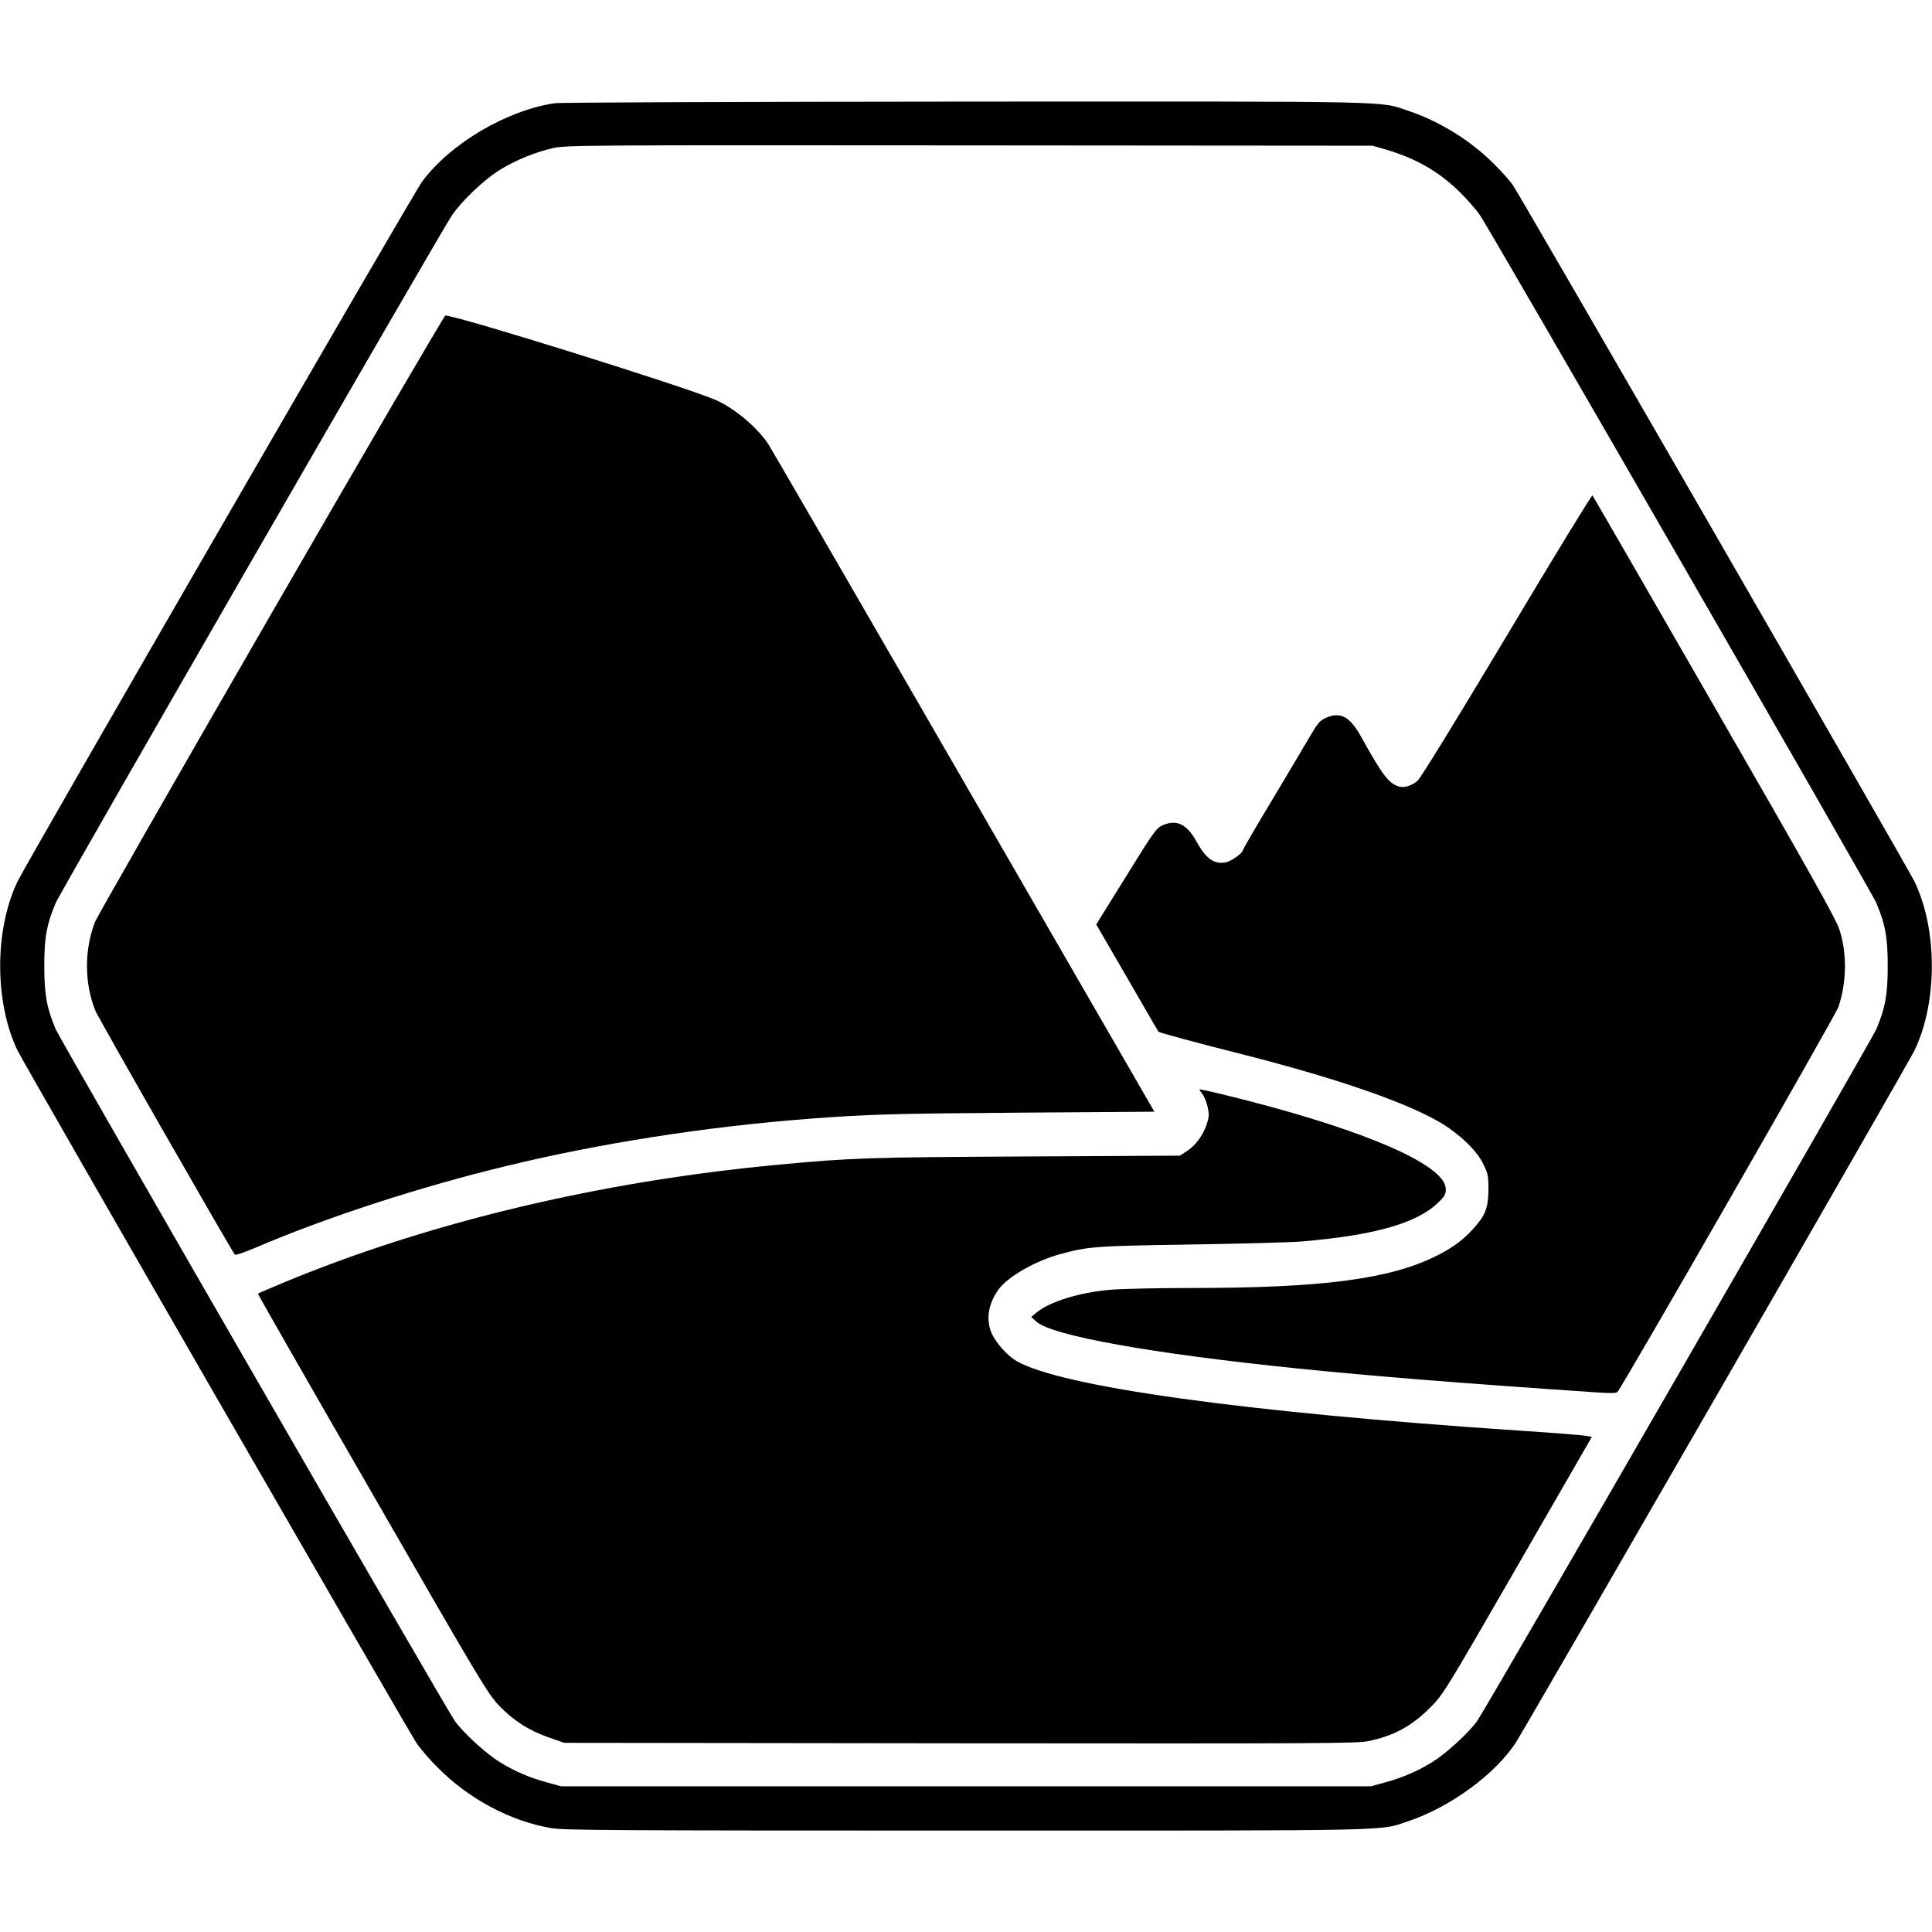
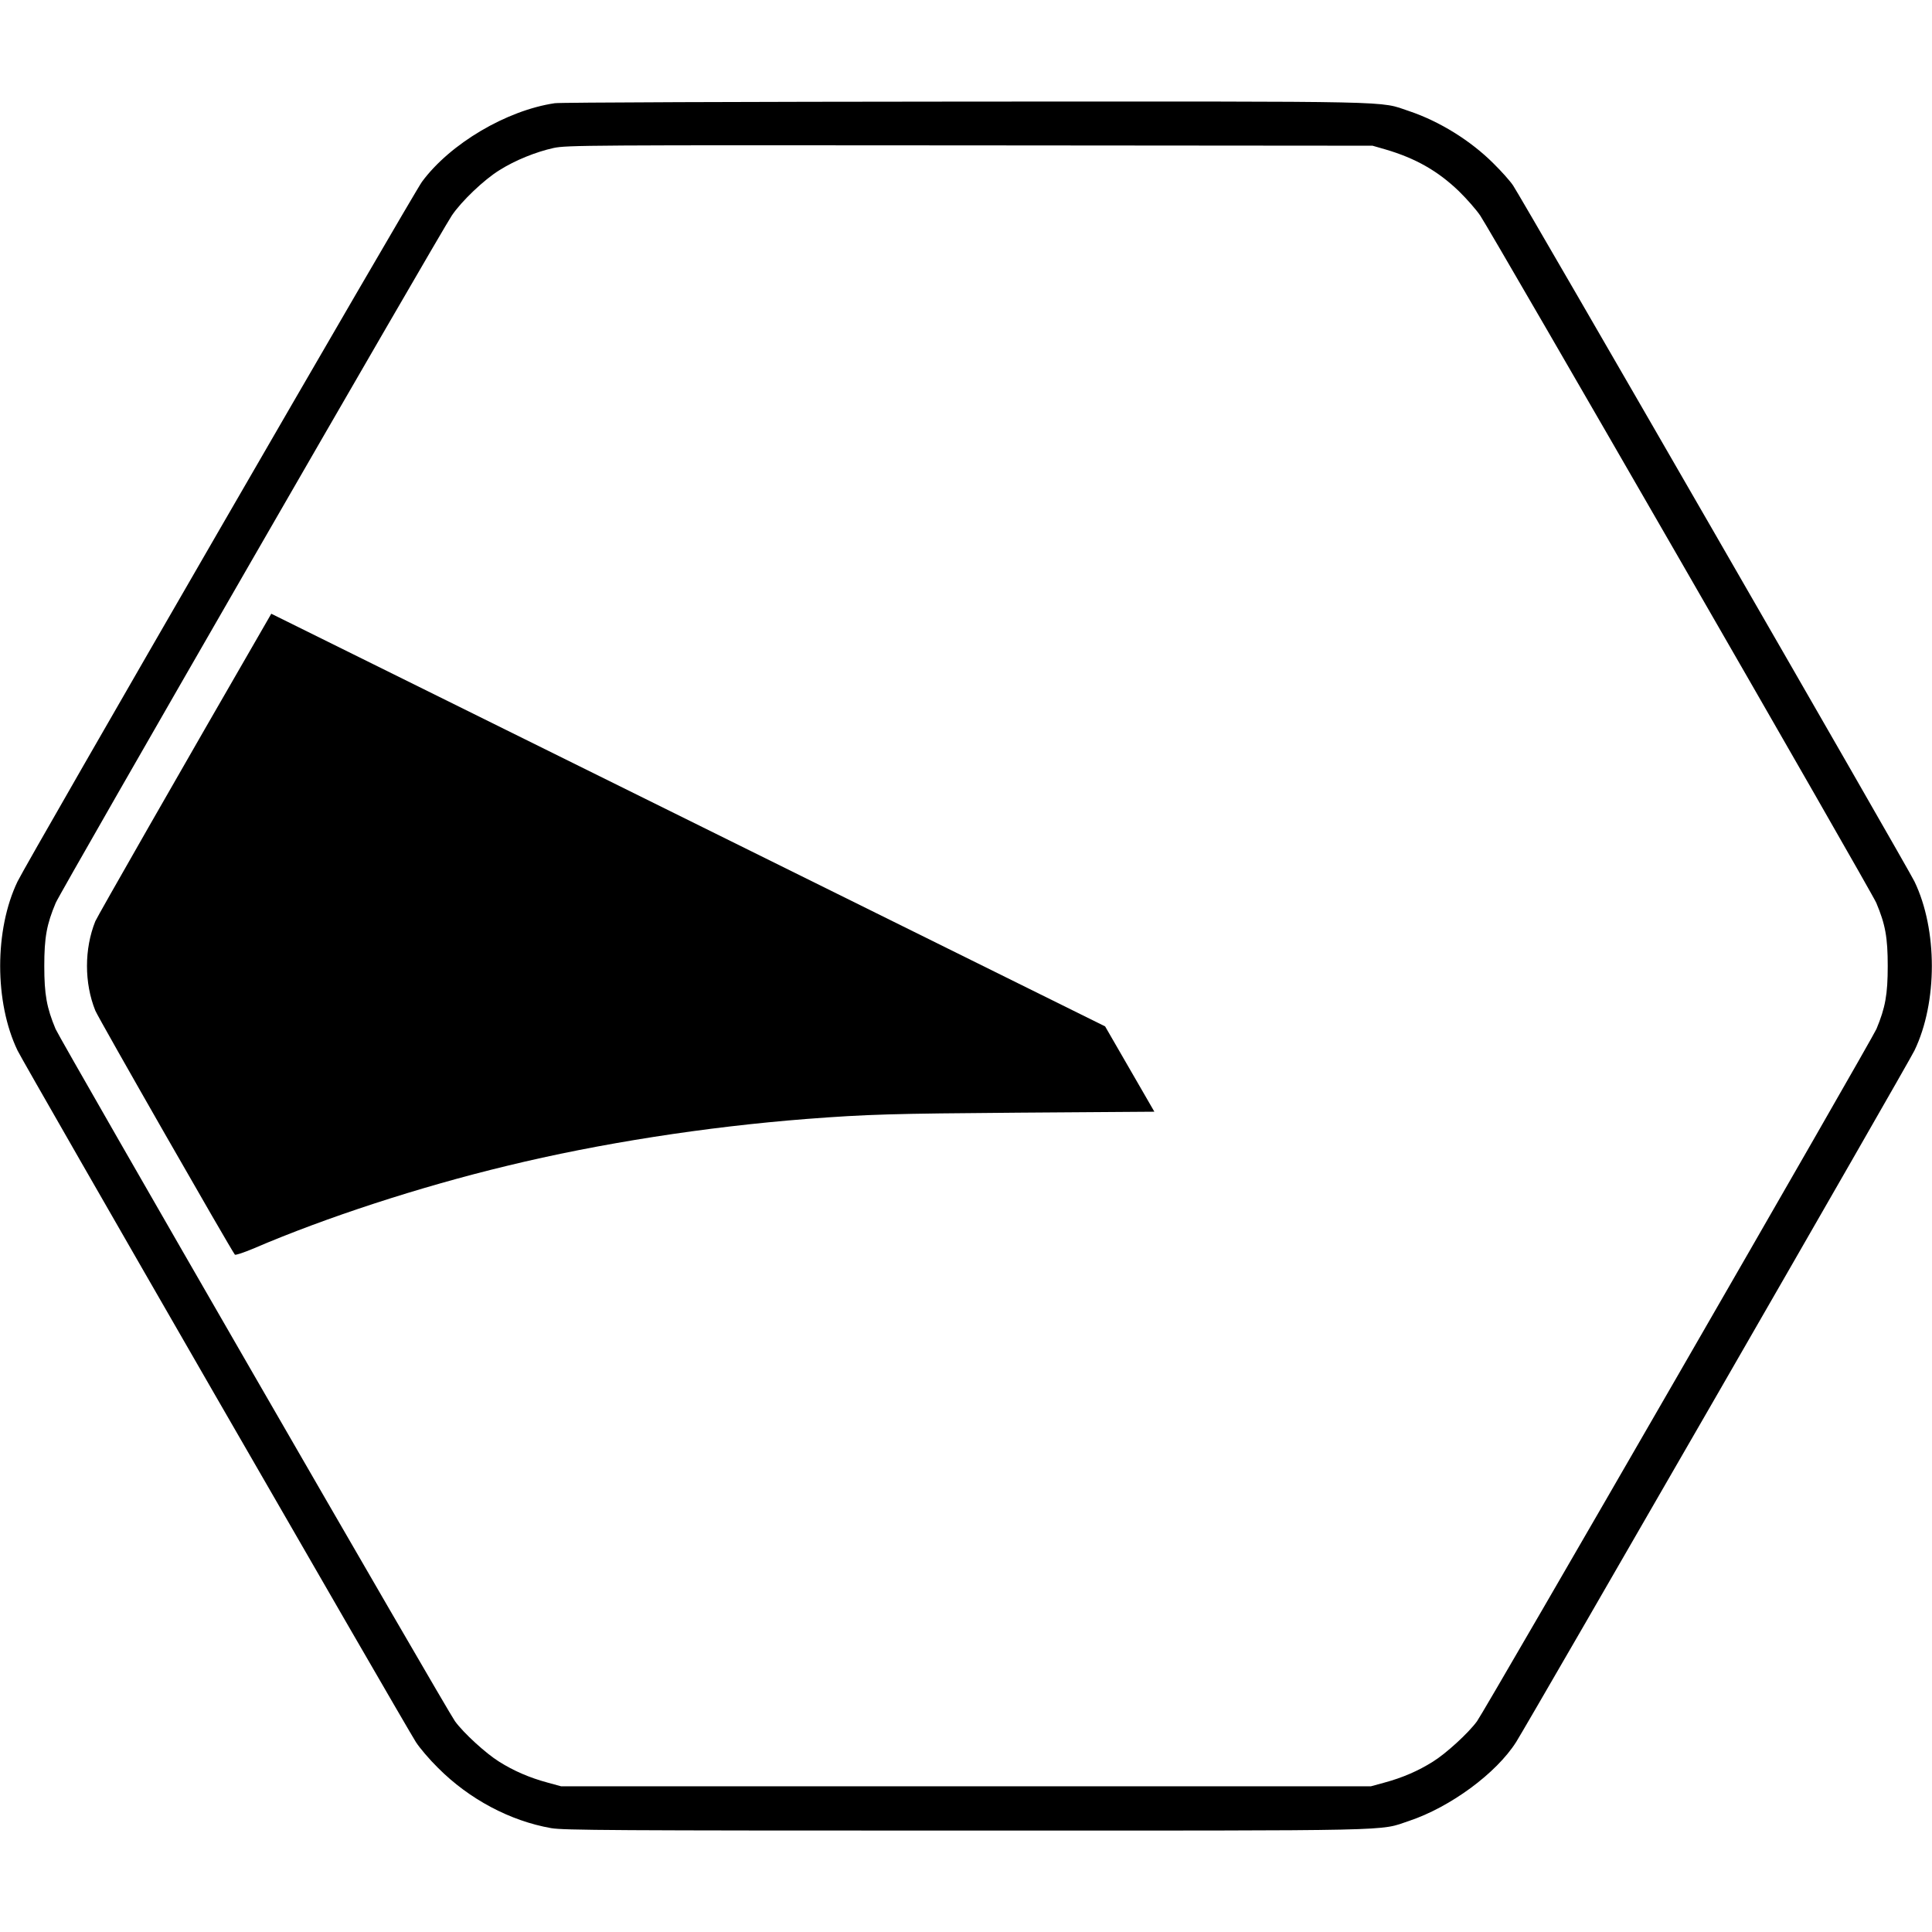
<svg xmlns="http://www.w3.org/2000/svg" version="1.0" width="1200pt" height="1200pt" viewBox="0 0 1200 1200" preserveAspectRatio="xMidYMid meet">
  <g transform="translate(0,1200) scale(0.1,-0.1)" fill="#000000" stroke="none">
    <path d="M3446 11359 c-299 -44 -650 -251 -825 -488 -55 -75 -2453 -4223 -2512 -4346 -144 -299 -144 -751 0 -1050 37 -78 2392 -4165 2474 -4295 23 -36 84 -108 137 -160 194 -195 448 -330 704 -375 78 -13 376 -15 2576 -15 2734 0 2561 -4 2752 60 257 86 542 296 665 490 82 130 2437 4217 2474 4295 144 299 144 751 0 1050 -40 84 -2438 4242 -2493 4323 -17 26 -72 88 -122 137 -142 142 -336 262 -524 325 -191 64 -17 60 -2756 59 -1370 -1 -2517 -5 -2550 -10z m5159 -287 c187 -55 325 -133 457 -260 48 -47 107 -114 132 -151 72 -107 2433 -4203 2460 -4269 56 -133 71 -214 71 -392 0 -177 -15 -259 -70 -391 -29 -68 -2431 -4232 -2481 -4300 -53 -73 -193 -201 -274 -251 -92 -58 -190 -100 -301 -130 l-84 -23 -2515 0 -2515 0 -84 23 c-111 30 -209 72 -301 130 -81 50 -221 178 -274 251 -50 68 -2452 4232 -2481 4300 -55 132 -70 214 -70 391 0 178 15 259 71 392 27 66 2388 4162 2460 4269 59 88 200 223 296 282 98 62 228 114 337 138 82 17 202 18 2586 16 l2500 -2 80 -23z" />
-     <path d="M1685 8188 c-588 -1018 -1079 -1878 -1093 -1910 -69 -172 -69 -384 0 -555 20 -49 846 -1492 867 -1516 4 -4 59 14 122 41 443 190 1025 380 1569 511 576 140 1233 242 1860 291 379 29 529 33 1313 39 l847 6 -306 530 c-169 292 -700 1212 -1181 2045 -481 833 -891 1540 -910 1570 -69 105 -209 223 -326 275 -183 80 -1606 525 -1681 525 -6 0 -493 -833 -1081 -1852z" />
-     <path d="M9361 8055 c-328 -548 -536 -886 -556 -904 -37 -32 -83 -46 -117 -36 -63 19 -103 73 -234 309 -69 125 -128 157 -217 118 -39 -17 -51 -31 -102 -118 -32 -55 -138 -233 -236 -397 -99 -164 -179 -302 -179 -307 0 -18 -72 -69 -105 -76 -75 -14 -124 21 -185 132 -58 104 -121 135 -204 100 -44 -18 -53 -31 -247 -344 l-170 -274 192 -331 c105 -183 193 -333 194 -335 6 -6 255 -74 488 -132 607 -153 1051 -306 1269 -436 117 -71 220 -170 260 -252 30 -61 33 -74 33 -162 -1 -113 -19 -160 -97 -245 -63 -69 -126 -115 -225 -165 -290 -145 -709 -200 -1527 -200 -209 0 -434 -5 -499 -11 -196 -17 -379 -74 -462 -144 l-30 -25 31 -28 c95 -88 715 -199 1624 -292 474 -48 991 -90 1850 -148 88 -6 128 -6 136 2 28 27 1355 2339 1373 2392 52 155 54 339 4 486 -22 64 -197 377 -777 1383 -411 715 -751 1303 -755 1308 -4 4 -243 -387 -530 -868z" />
-     <path d="M7450 5233 c0 -3 9 -16 19 -30 11 -13 25 -48 32 -78 10 -46 9 -61 -5 -106 -23 -69 -69 -133 -123 -168 l-44 -29 -952 -5 c-974 -5 -1087 -8 -1552 -52 -1102 -104 -2166 -358 -3065 -732 -85 -36 -156 -66 -158 -68 -2 -2 317 -560 710 -1241 674 -1172 717 -1243 787 -1317 90 -94 185 -155 311 -199 l95 -33 2455 -3 c2216 -2 2463 -1 2535 13 160 32 273 93 389 210 79 79 89 94 542 880 l461 800 -36 7 c-20 4 -211 19 -426 33 -1701 114 -2837 272 -3112 432 -54 31 -124 109 -152 168 -40 86 -23 191 45 281 59 77 224 171 374 213 179 49 216 52 810 61 311 5 624 13 695 19 450 38 714 113 845 239 43 41 50 54 50 86 0 134 -400 323 -1085 511 -202 55 -445 114 -445 108z" />
+     <path d="M1685 8188 c-588 -1018 -1079 -1878 -1093 -1910 -69 -172 -69 -384 0 -555 20 -49 846 -1492 867 -1516 4 -4 59 14 122 41 443 190 1025 380 1569 511 576 140 1233 242 1860 291 379 29 529 33 1313 39 l847 6 -306 530 z" />
  </g>
</svg>